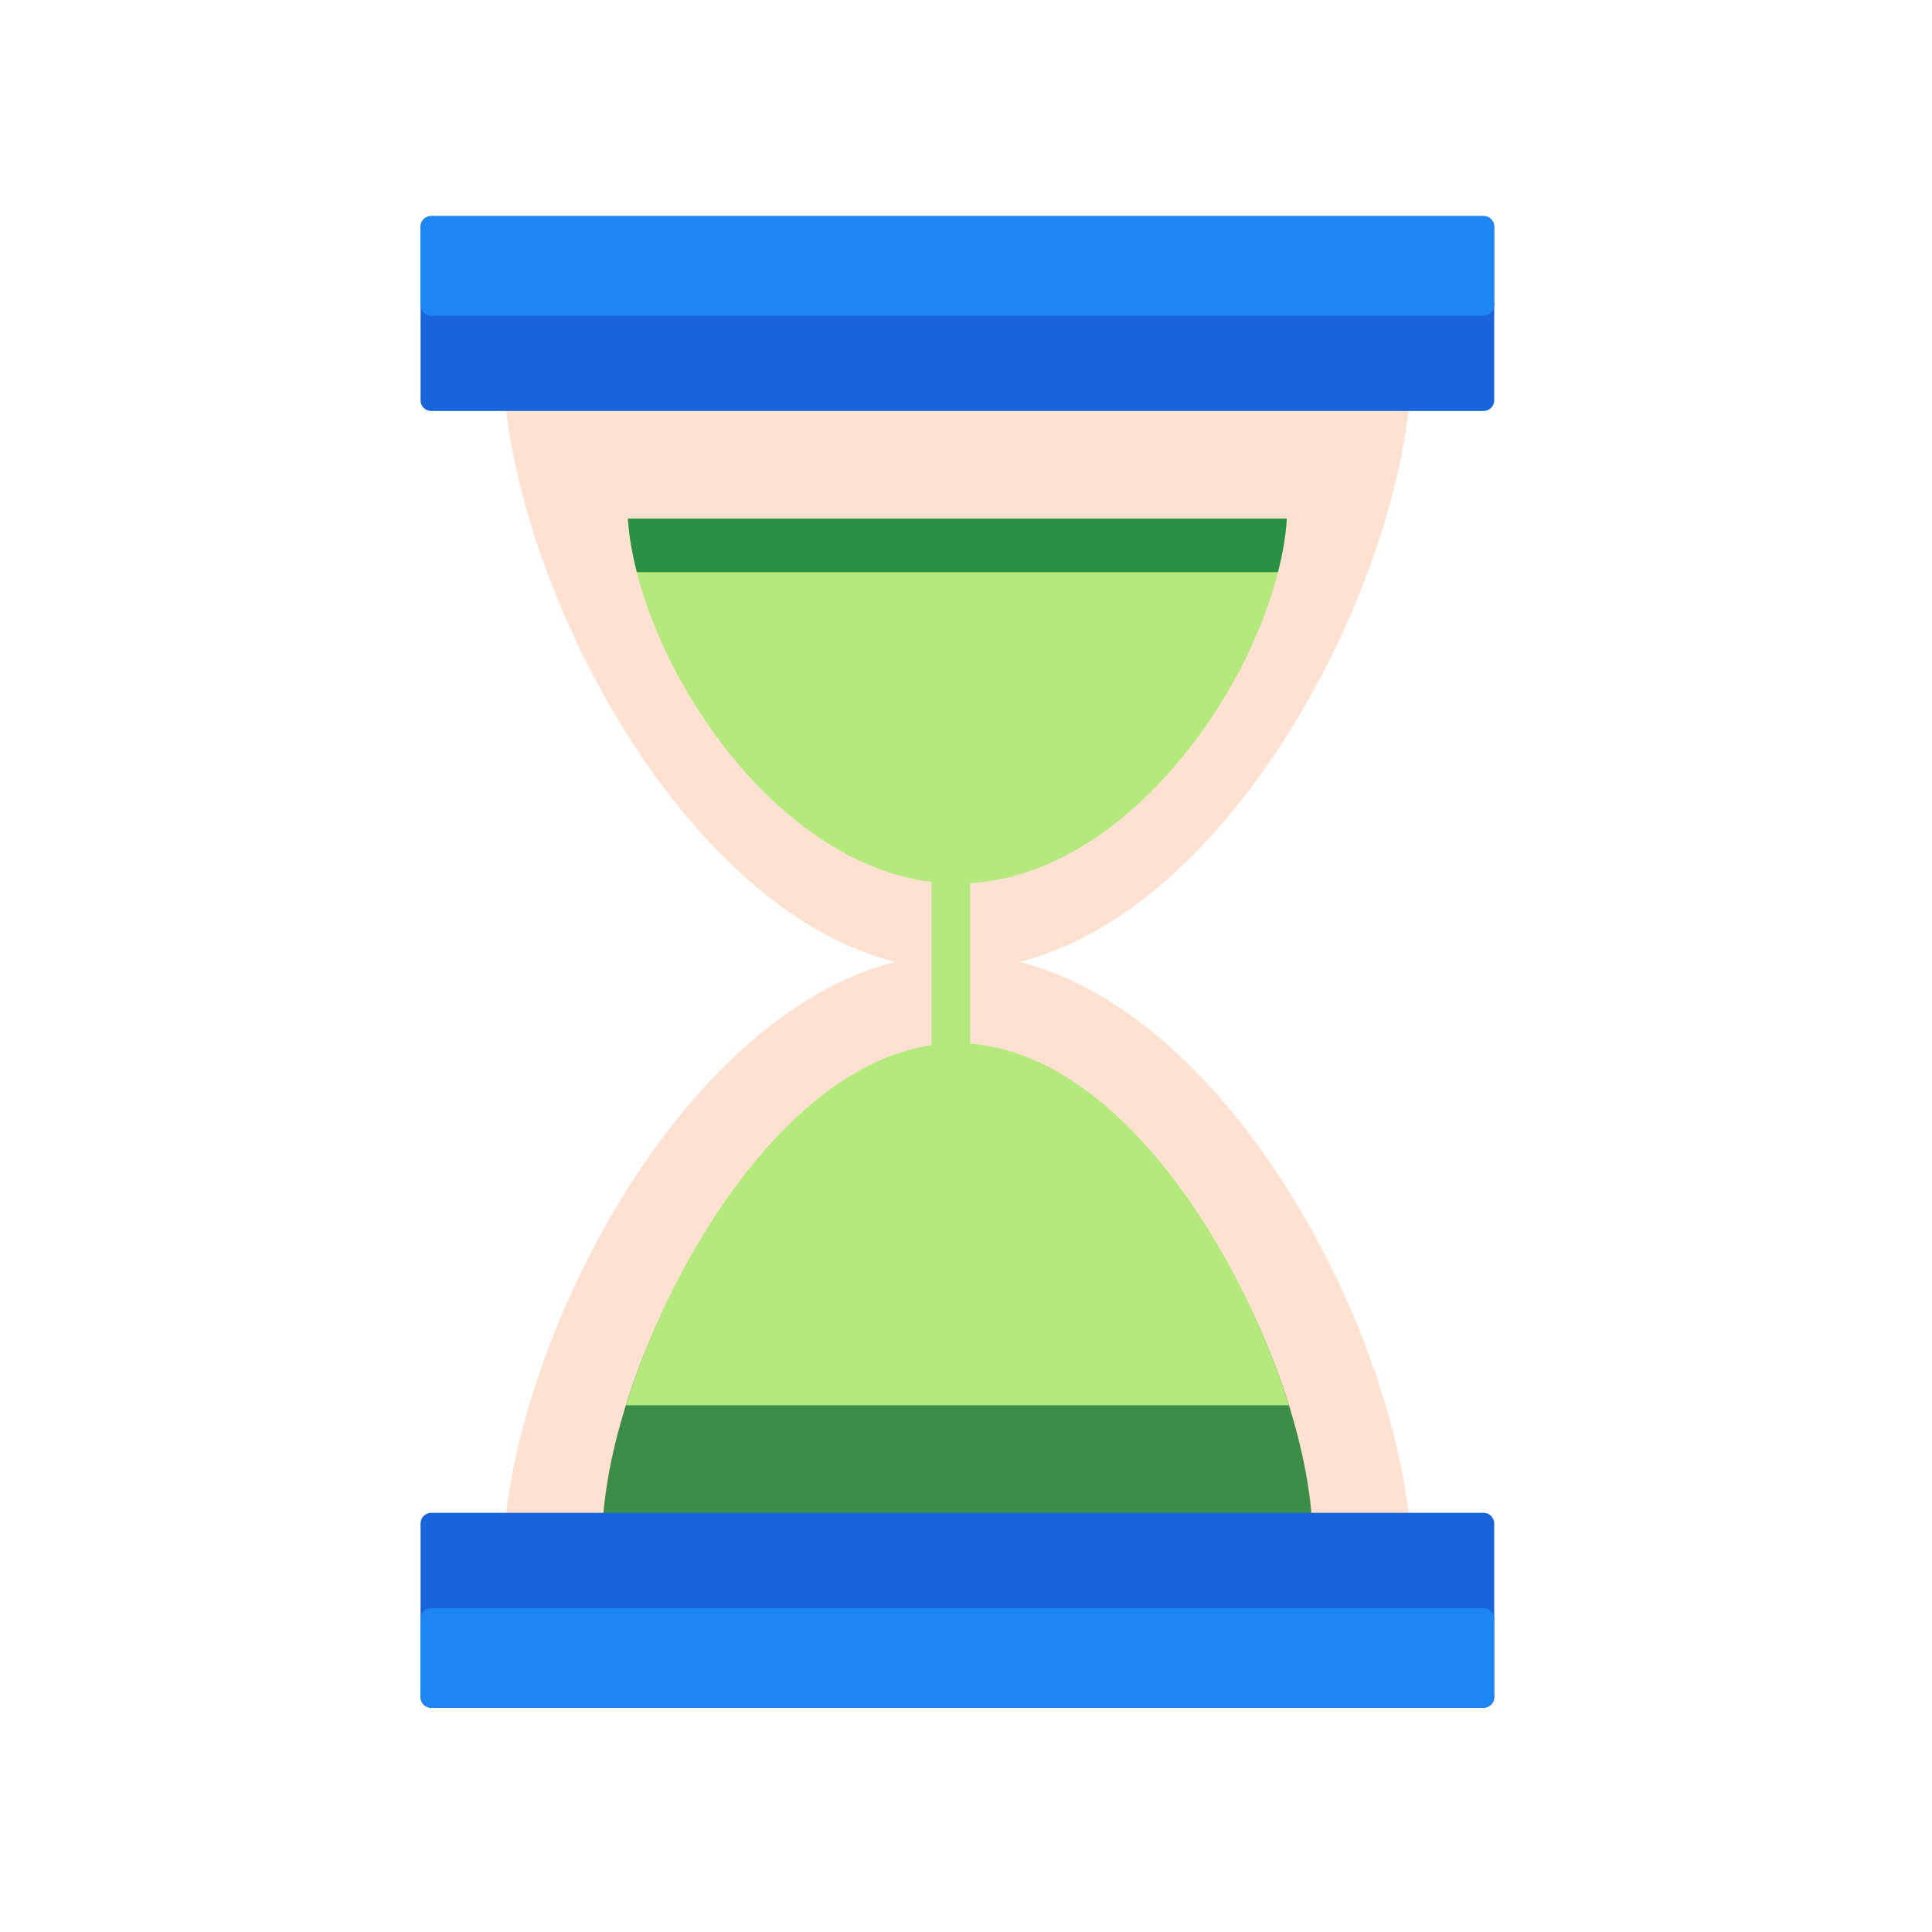
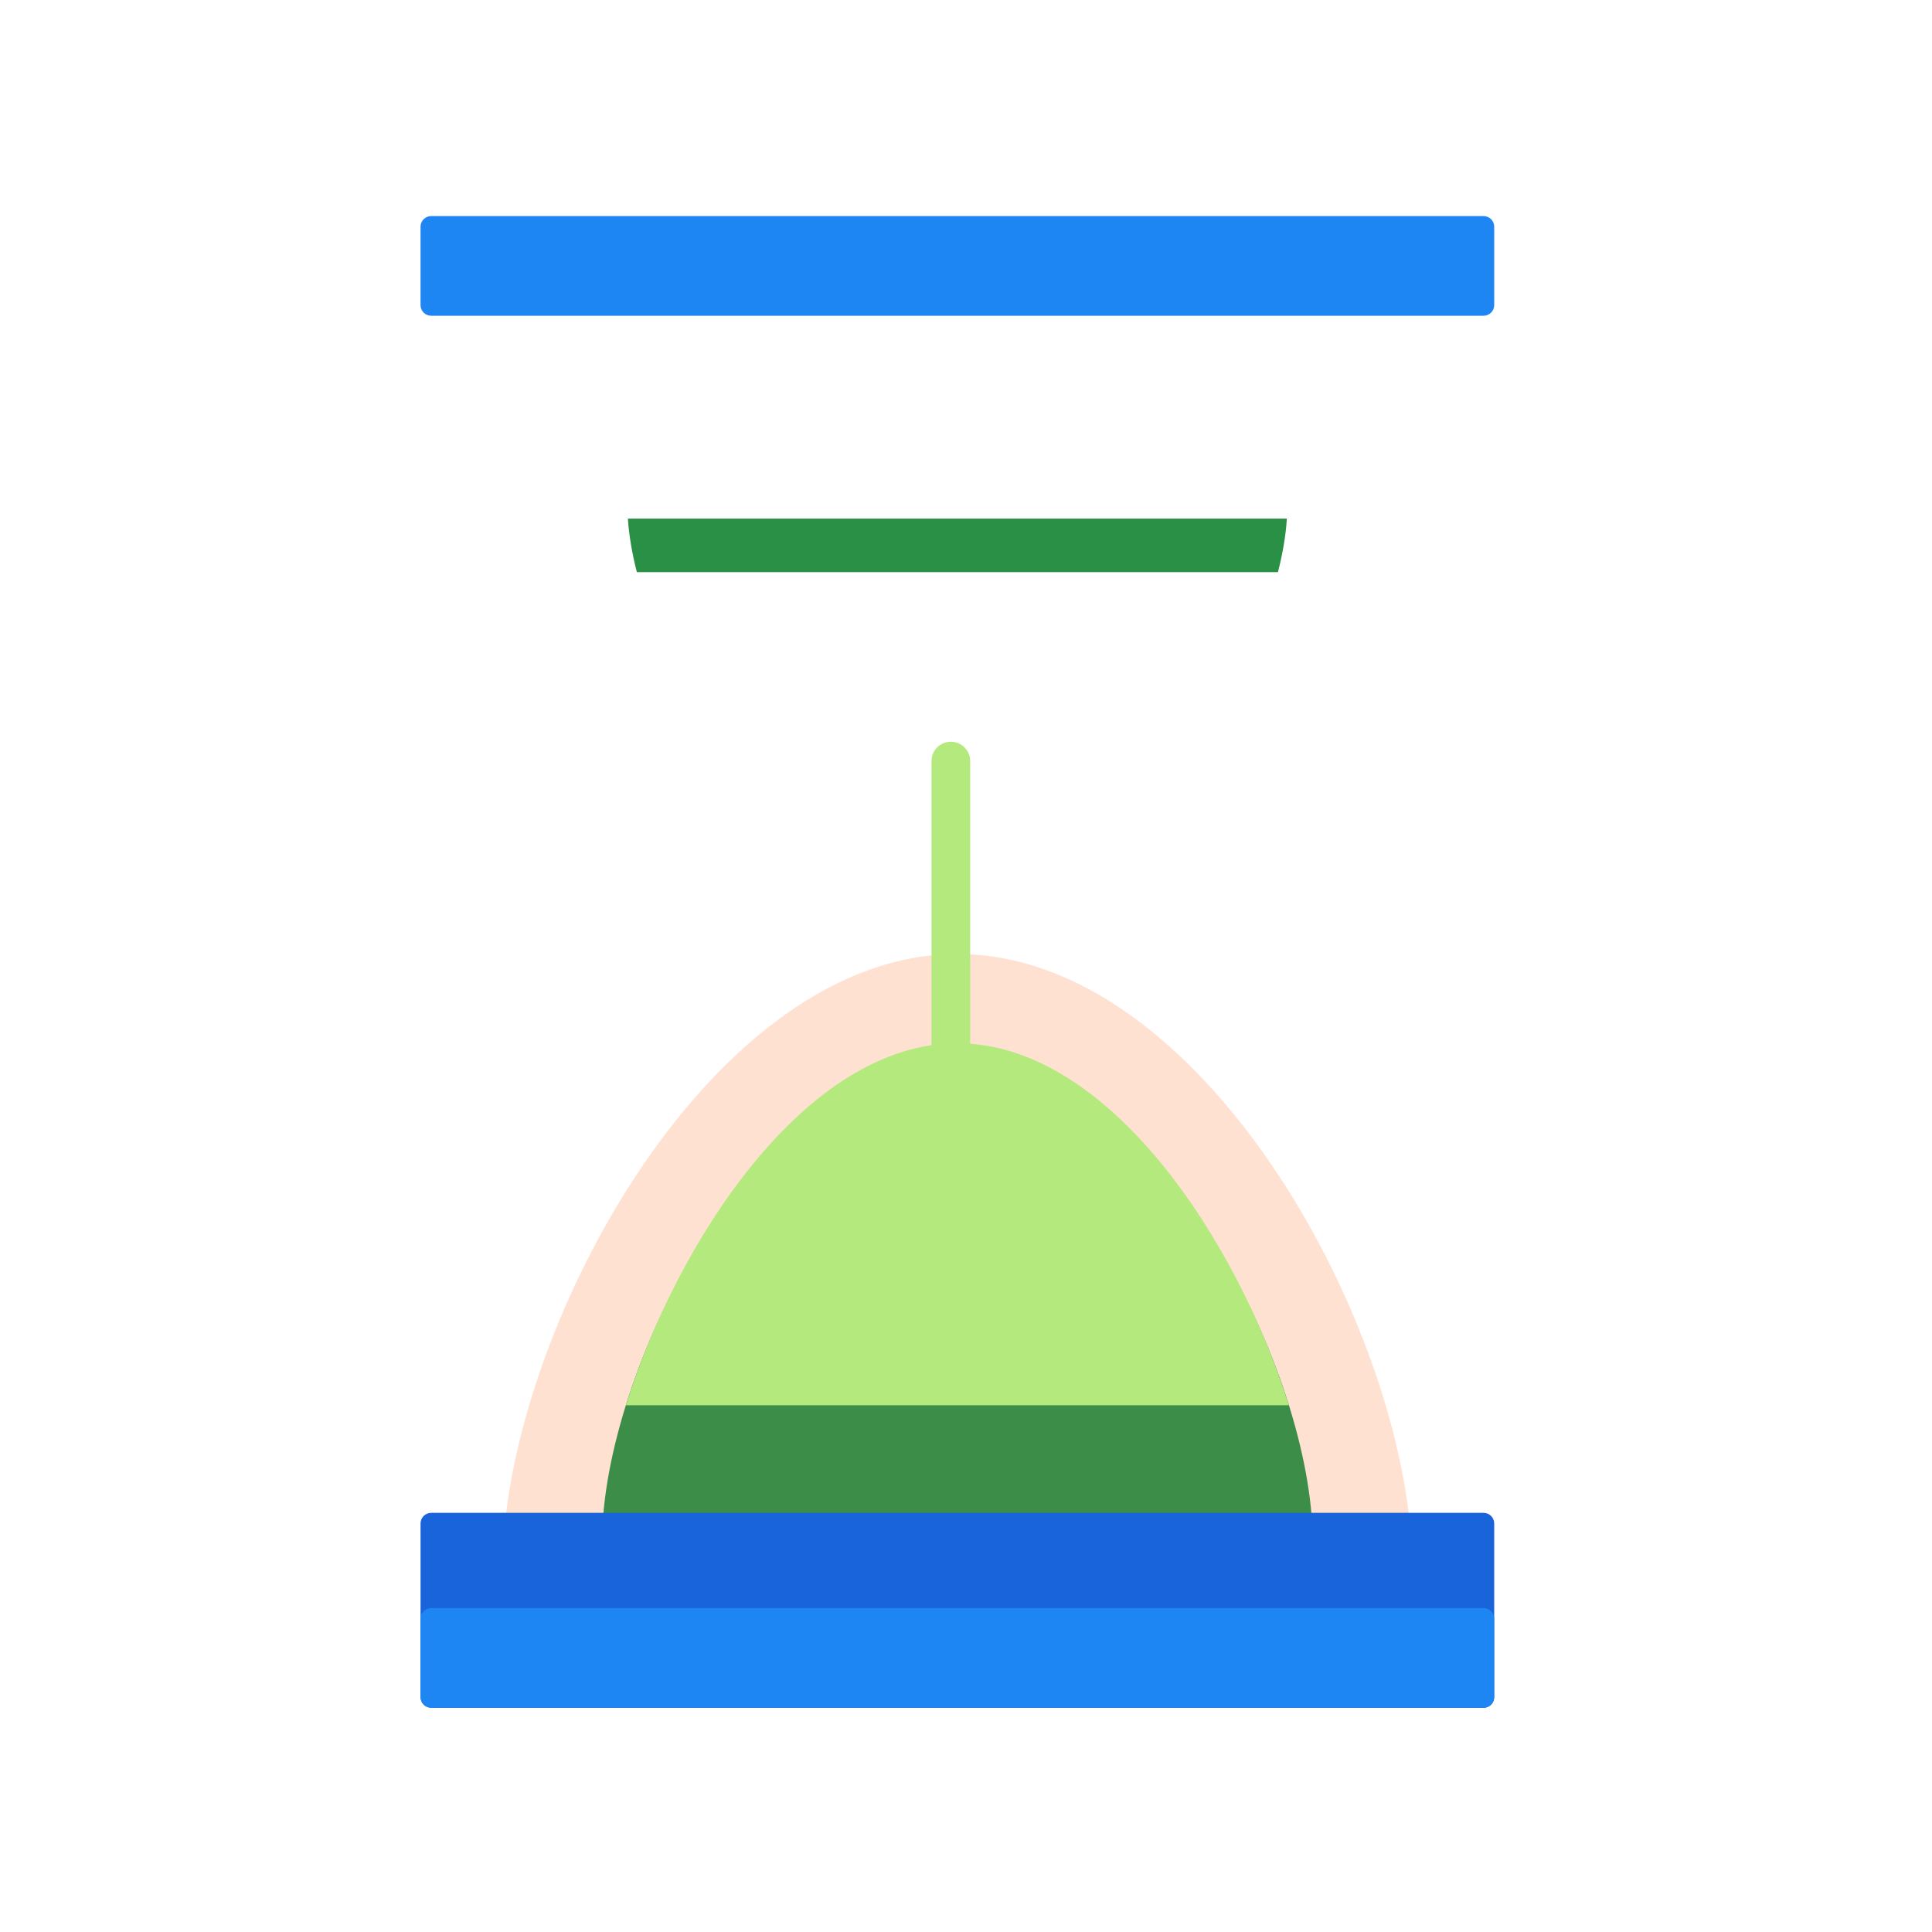
<svg xmlns="http://www.w3.org/2000/svg" width="112" height="112" viewBox="0 0 112 112" fill="none">
-   <path d="M29.177 21.956C29.886 35.146 41.385 56.223 55.5 56.223C69.615 56.223 81.114 35.145 81.826 21.956H29.177Z" fill="#FFE1D2" />
-   <path d="M36.399 30.063C36.916 38.208 45.261 51.221 55.5 51.221C65.744 51.221 74.086 38.208 74.601 30.063H36.399Z" fill="#B3E97D" />
-   <path d="M86.621 23.209C86.621 23.549 86.344 23.825 86.006 23.825H24.997C24.656 23.825 24.379 23.549 24.379 23.209V13.144C24.379 12.801 24.656 12.527 24.997 12.527H86.006C86.344 12.527 86.621 12.801 86.621 13.144V23.209Z" fill="#1964DB" />
  <path d="M86.006 12.527H24.997C24.656 12.527 24.379 12.801 24.379 13.144V17.689C24.379 18.03 24.656 18.304 24.997 18.304H86.006C86.344 18.304 86.621 18.03 86.621 17.689V13.144C86.621 12.801 86.344 12.527 86.006 12.527Z" fill="#1D86F3" />
  <path d="M36.919 33.168H74.084C74.361 32.084 74.54 31.037 74.601 30.063H36.399C36.462 31.037 36.642 32.086 36.919 33.168Z" fill="#299045" />
  <path d="M81.826 89.57C81.114 76.38 69.616 55.305 55.5 55.305C41.385 55.305 29.886 76.382 29.177 89.57H81.826Z" fill="#FFE1D2" />
  <path d="M76.069 88.362C75.512 78.226 66.528 61.112 55.5 61.112C44.472 61.112 35.491 78.226 34.934 88.362H76.069Z" fill="#3B8D48" />
  <path d="M24.379 88.319C24.379 87.977 24.656 87.702 24.997 87.702H86.006C86.344 87.702 86.621 87.977 86.621 88.319V98.382C86.621 98.726 86.344 99 86.006 99H24.997C24.656 99 24.379 98.726 24.379 98.382V88.319Z" fill="#1964DB" />
  <path d="M24.997 99H86.006C86.344 99 86.621 98.726 86.621 98.382V93.84C86.621 93.497 86.344 93.222 86.006 93.222H24.997C24.656 93.222 24.379 93.497 24.379 93.84V98.382C24.379 98.726 24.656 99 24.997 99Z" fill="#1D86F3" />
  <path d="M36.285 81.465H74.716C71.742 71.935 64.272 60.48 55.499 60.48C46.726 60.48 39.259 71.936 36.285 81.465Z" fill="#B3E97D" />
  <path d="M54 77.065C54 77.685 54.501 78.187 55.121 78.187C55.742 78.187 56.243 77.685 56.243 77.065V44.121C56.243 43.501 55.742 43 55.121 43C54.501 43 54 43.501 54 44.121V77.065Z" fill="#B3E97D" />
</svg>